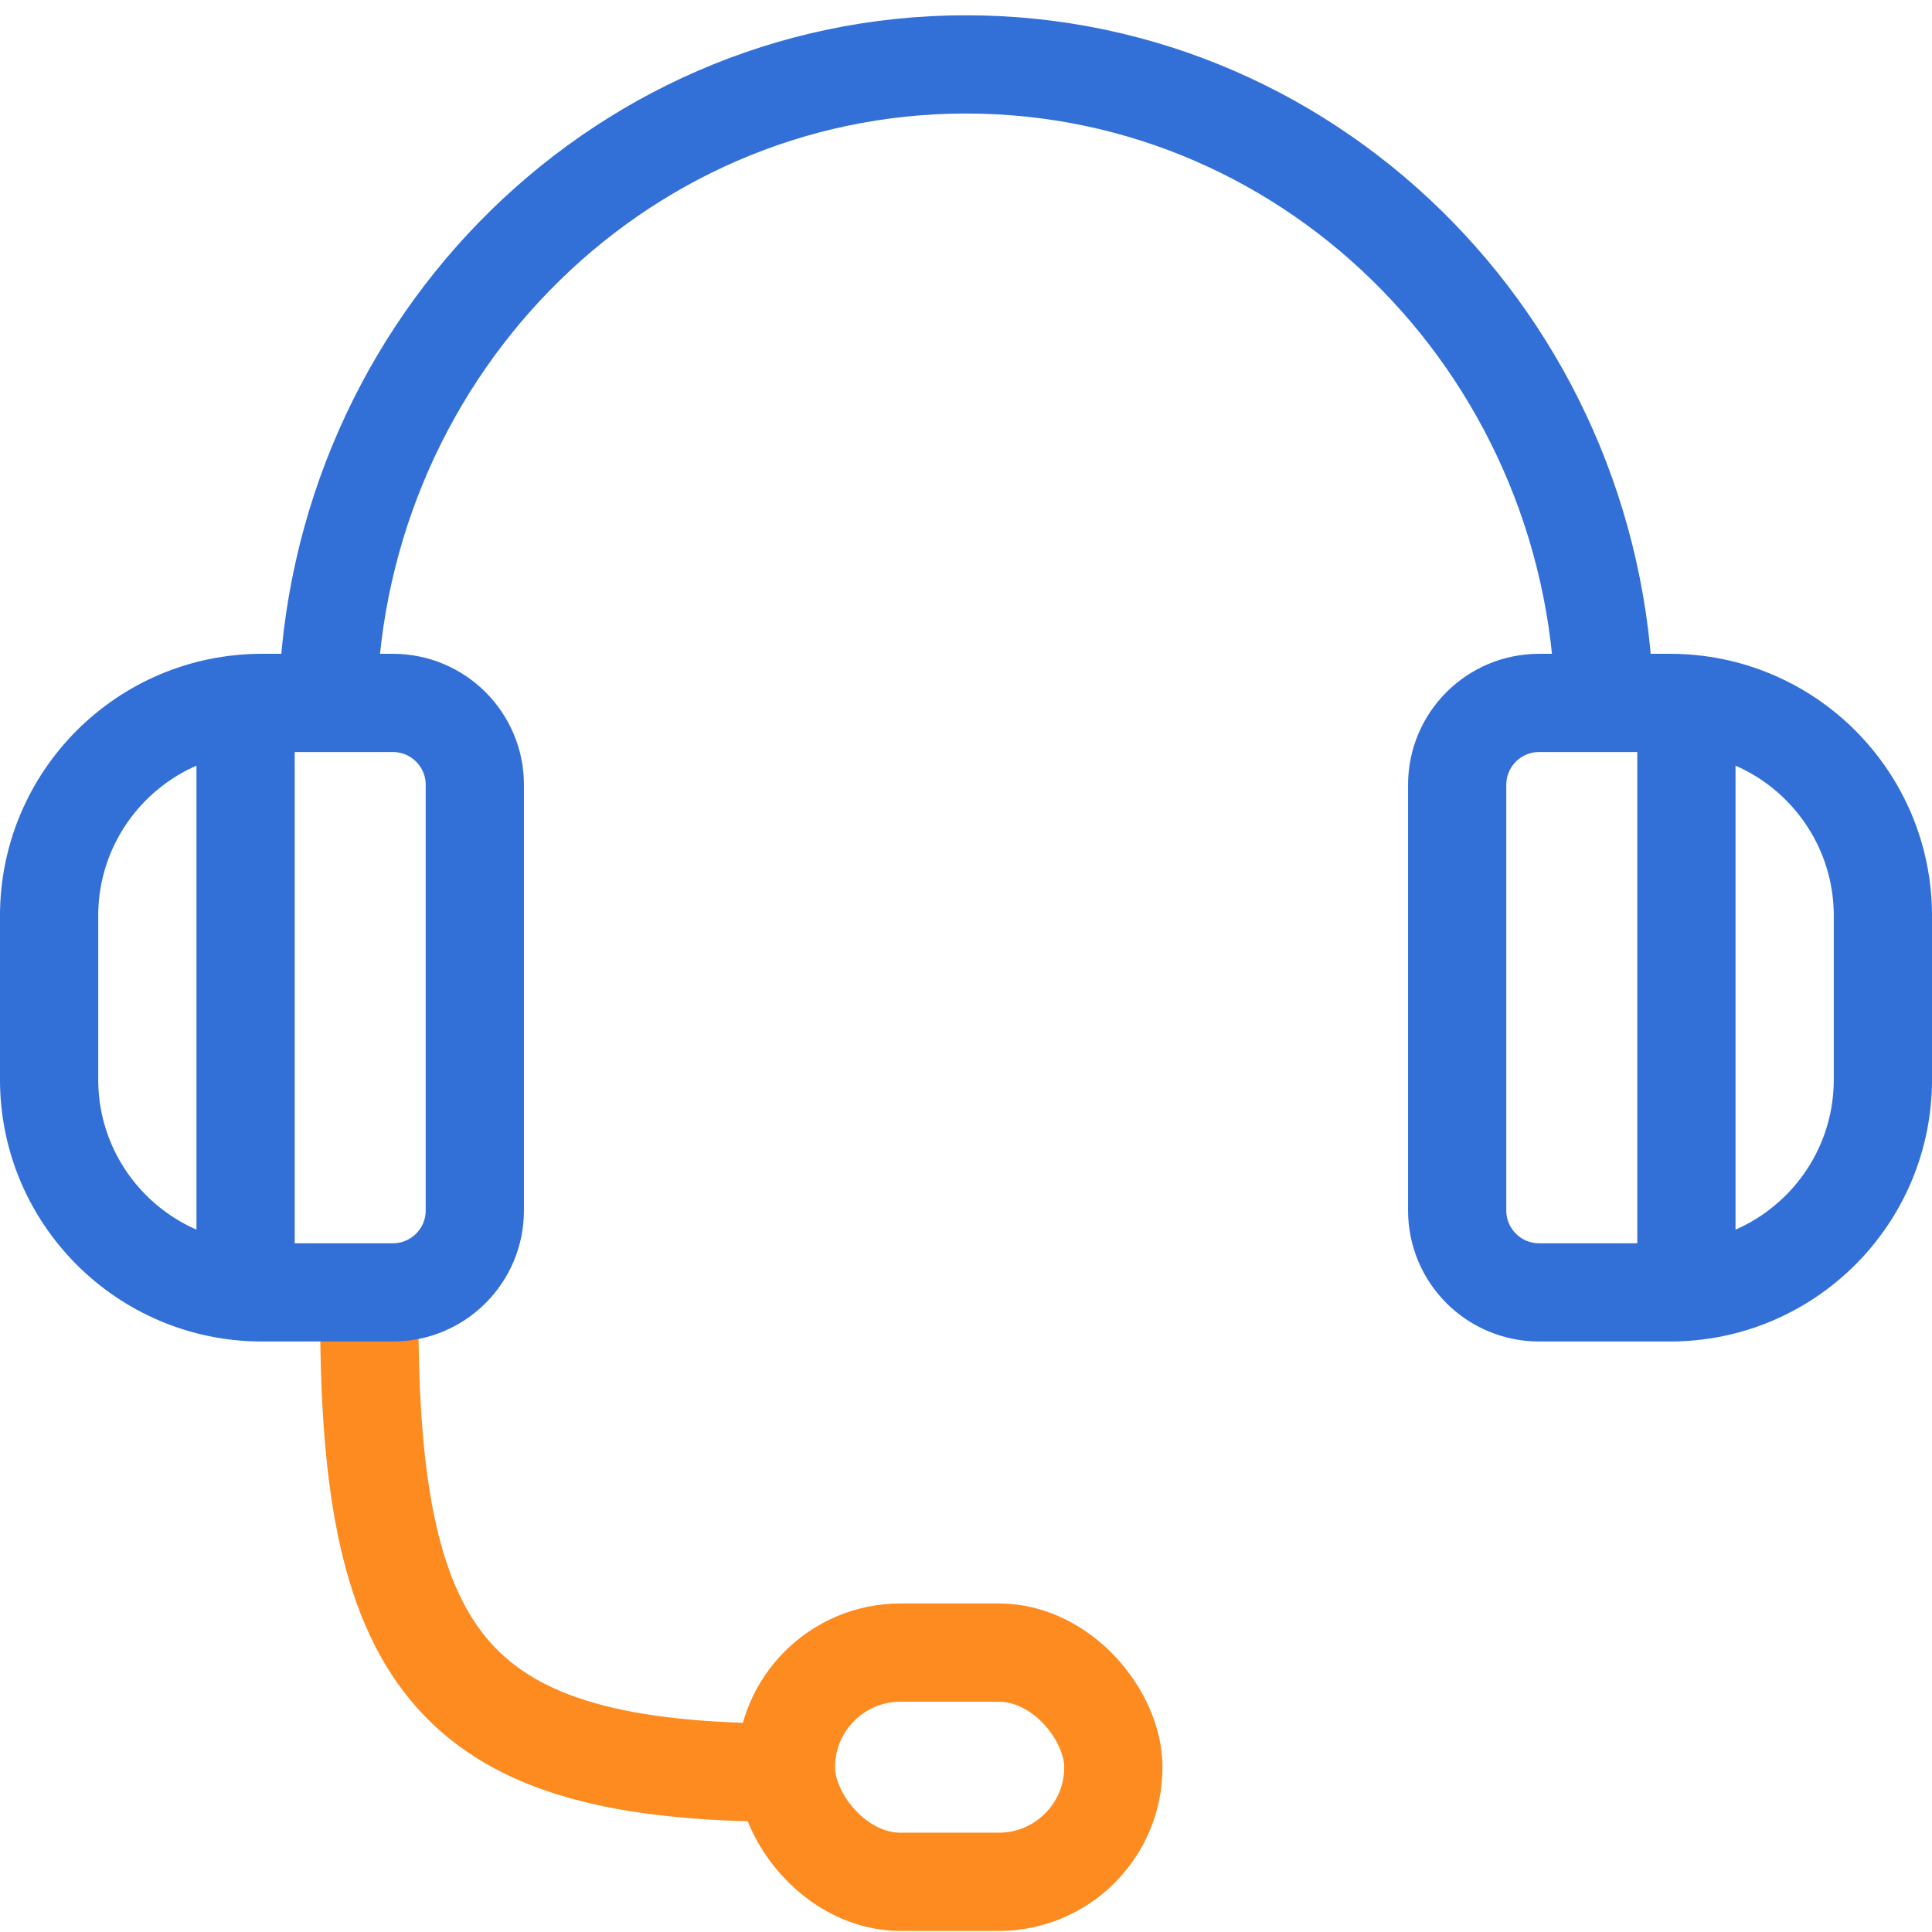
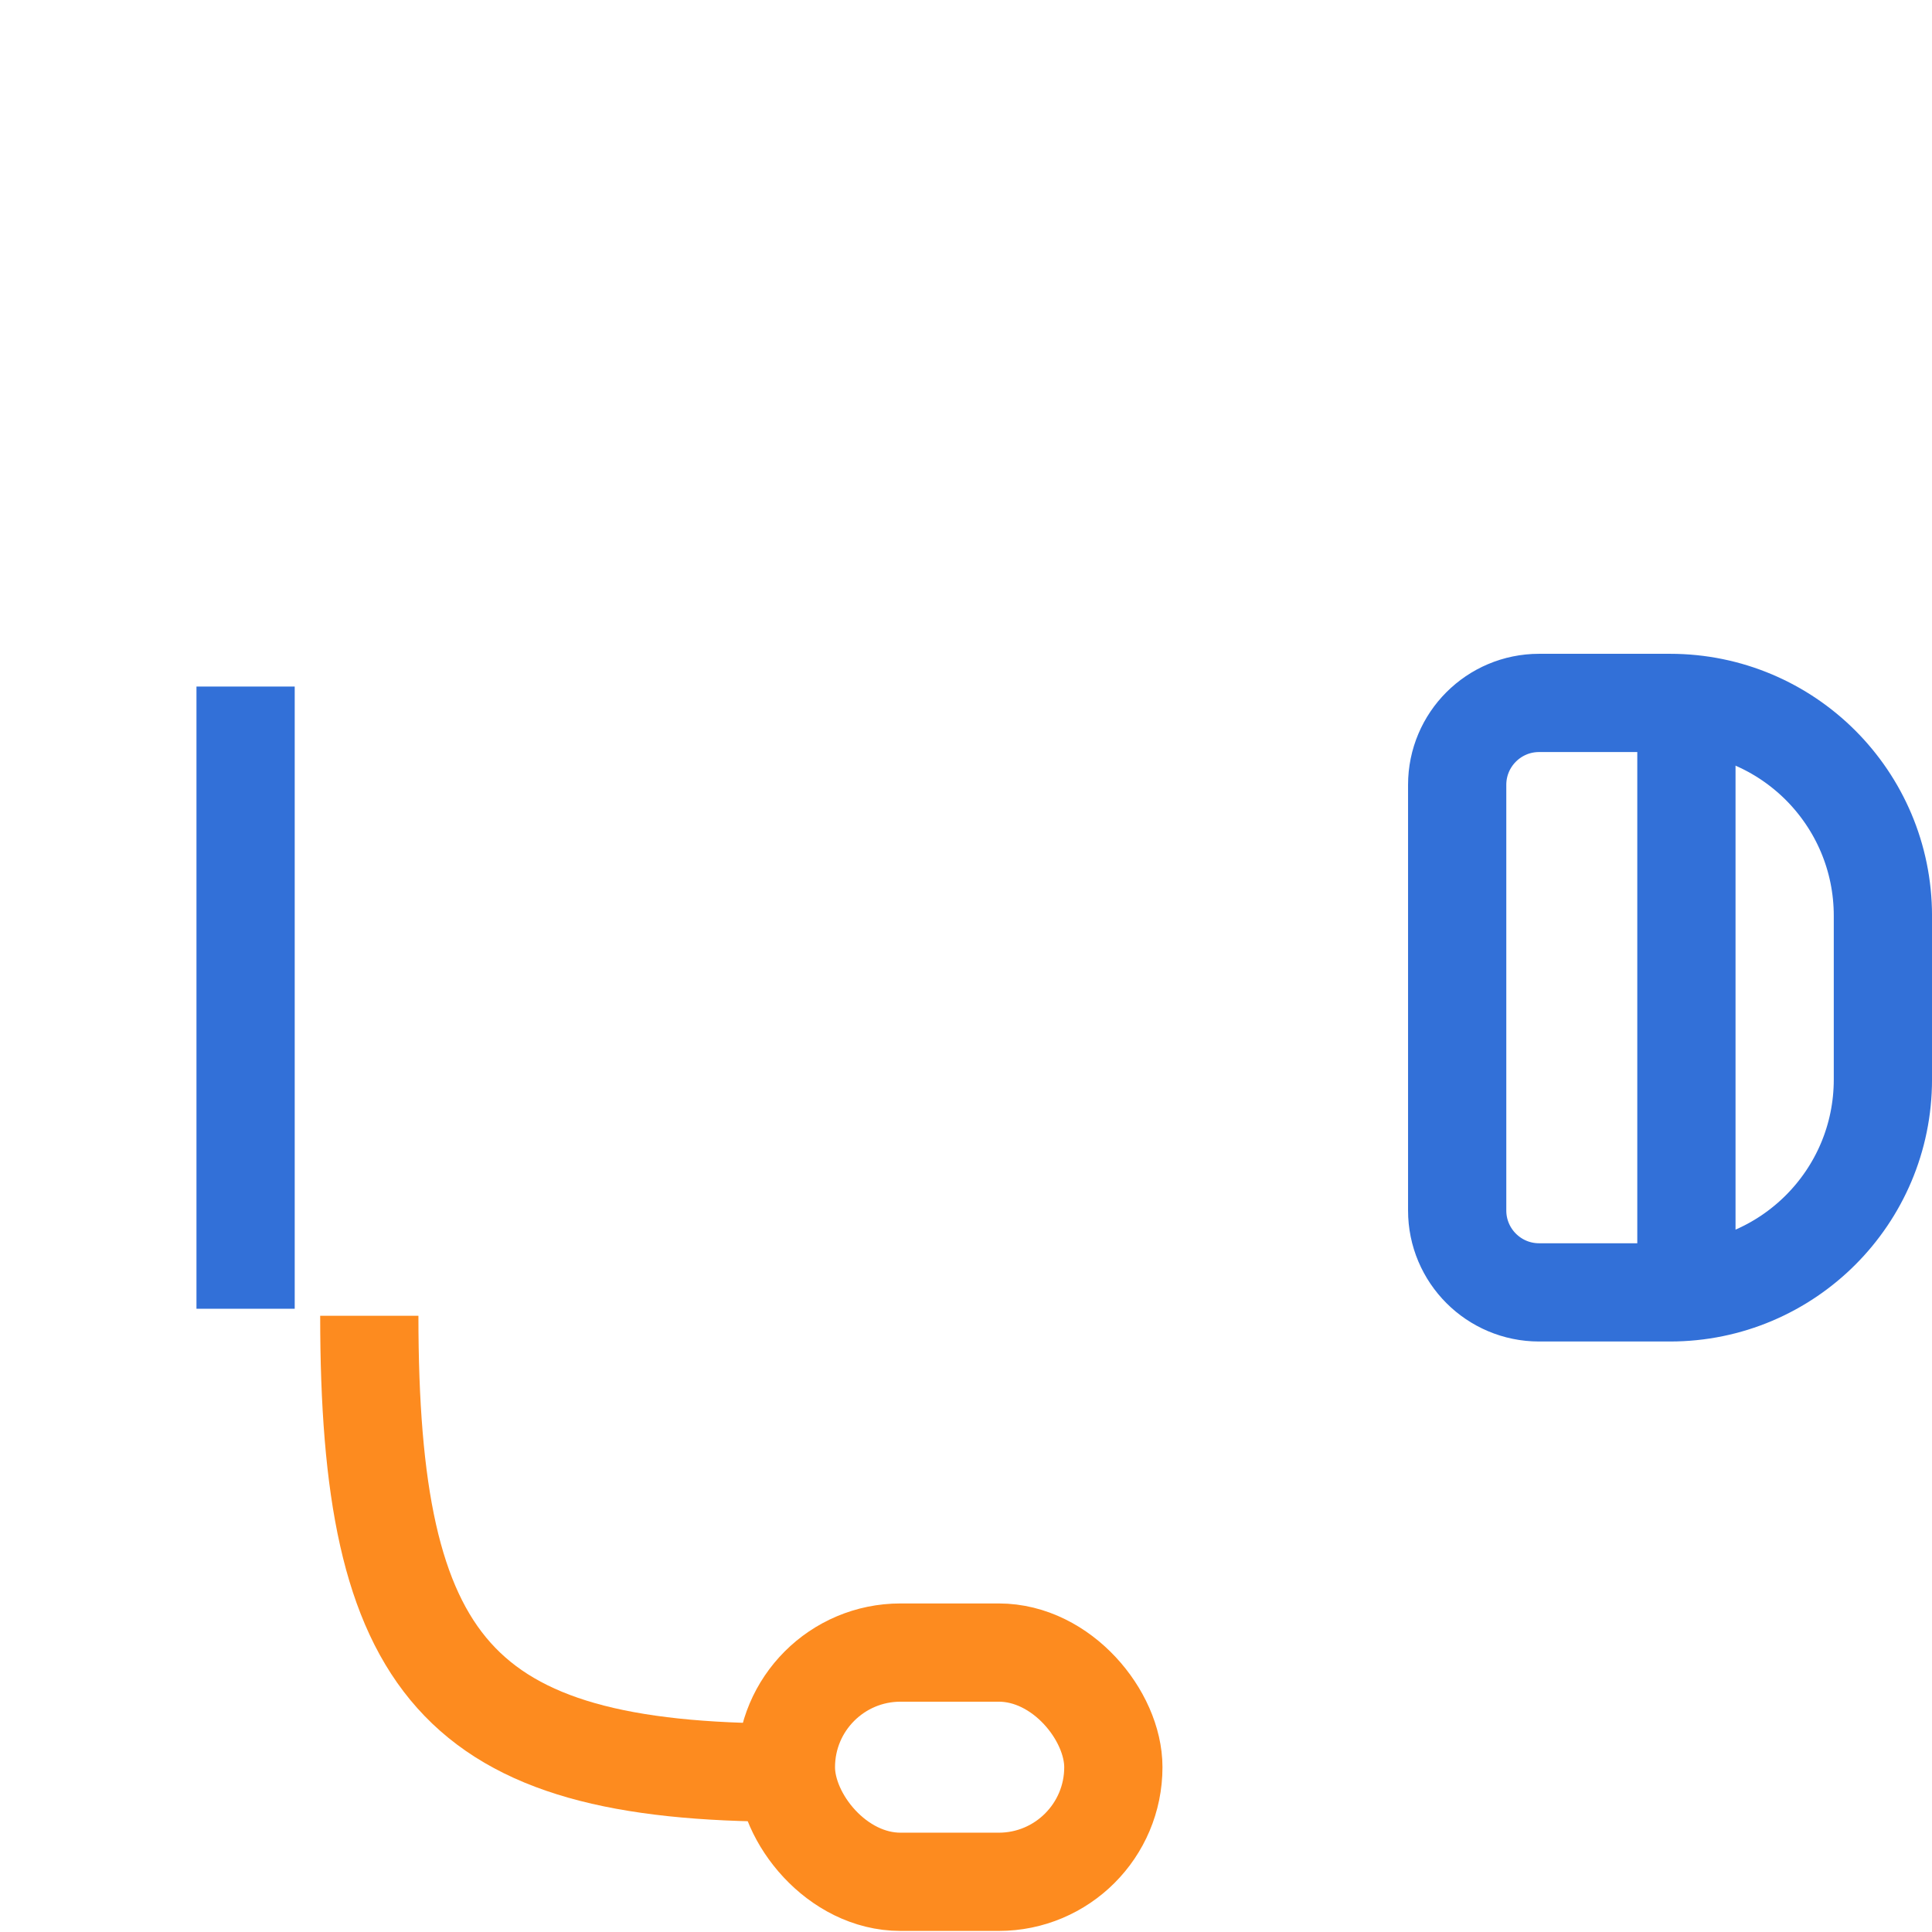
<svg xmlns="http://www.w3.org/2000/svg" width="60" height="60" viewBox="0 0 60 60">
  <g fill="none" fill-rule="evenodd">
    <g>
      <g>
        <g>
          <g>
            <path d="M0 0H83.16V83.16H0z" transform="translate(-699 -2389) translate(163 1809) translate(423 569) translate(101)" />
            <g stroke-width="3.051" transform="translate(-699 -2389) translate(163 1809) translate(423 569) translate(101) translate(11 13)">
              <rect width="10.169" height="7.119" x="25.407" y="49.322" stroke="#FD8B1F" rx="3.559" />
              <path stroke="#FD8B1F" d="M25.407 53.05c-10.238 0-12.938-3.316-12.938-14.187" />
              <g stroke="#3270D8">
                <path d="M8.136 1.525c1.825 0 3.477.74 4.674 1.936 1.196 1.197 1.936 2.85 1.936 4.675h0v5.084c0 1.826-.74 3.478-1.936 4.674-1.197 1.197-2.85 1.937-4.674 1.937h0-4.068c-.702 0-1.338-.285-1.798-.745-.46-.46-.745-1.096-.745-1.798h0V4.068c0-.702.285-1.338.745-1.798.46-.46 1.096-.745 1.798-.745h0z" transform="translate(44.729 18.305)" />
                <path stroke-linecap="square" d="M8.644 2.542L8.644 18.814" transform="translate(44.729 18.305)" />
              </g>
              <g stroke="#3270D8">
-                 <path d="M8.136 1.525c1.825 0 3.477.74 4.674 1.936 1.196 1.197 1.936 2.85 1.936 4.675h0v5.084c0 1.826-.74 3.478-1.936 4.674-1.197 1.197-2.85 1.937-4.674 1.937h0-4.068c-.702 0-1.338-.285-1.798-.745-.46-.46-.745-1.096-.745-1.798h0V4.068c0-.702.285-1.338.745-1.798.46-.46 1.096-.745 1.798-.745h0z" transform="matrix(-1 0 0 1 17.271 18.305)" />
                <path stroke-linecap="square" d="M8.644 2.542L8.644 18.814" transform="matrix(-1 0 0 1 17.271 18.305)" />
              </g>
-               <path stroke="#3270D8" stroke-linejoin="round" d="M11.17 20.339C11.17 9.106 20.047 0 31 0c10.952 0 19.83 9.106 19.83 20.339" />
            </g>
          </g>
        </g>
      </g>
    </g>
  </g>
</svg>